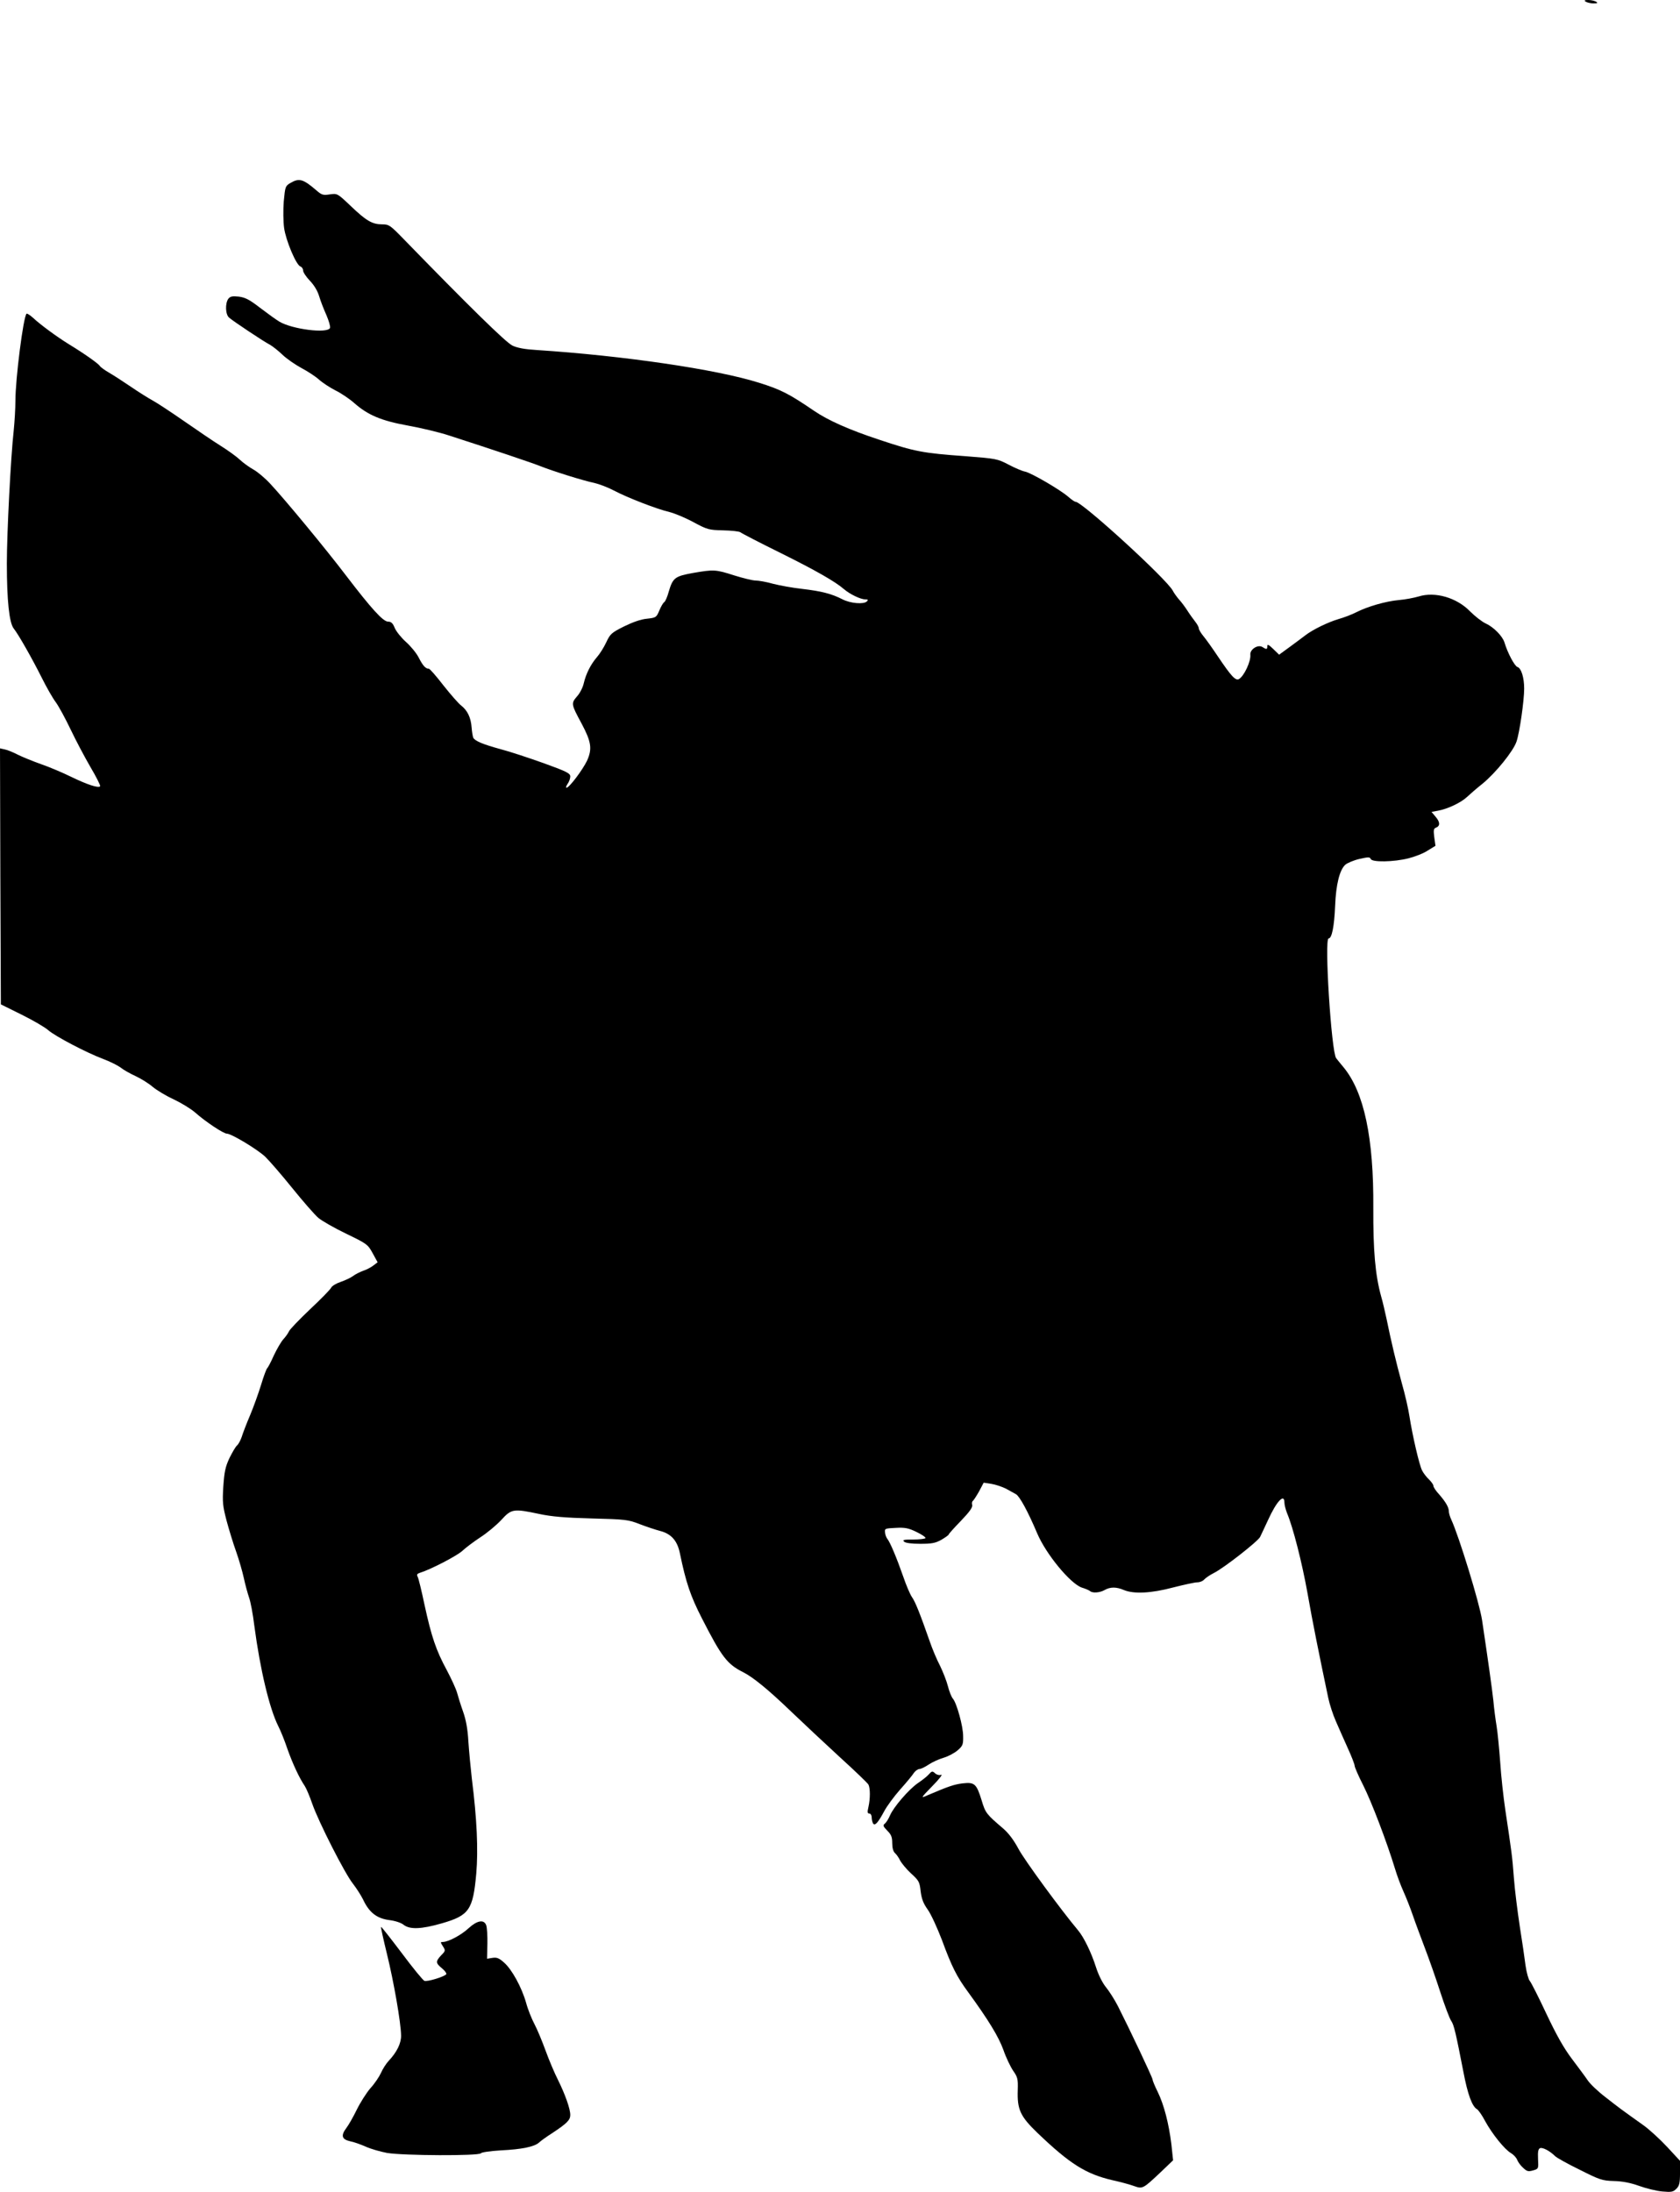
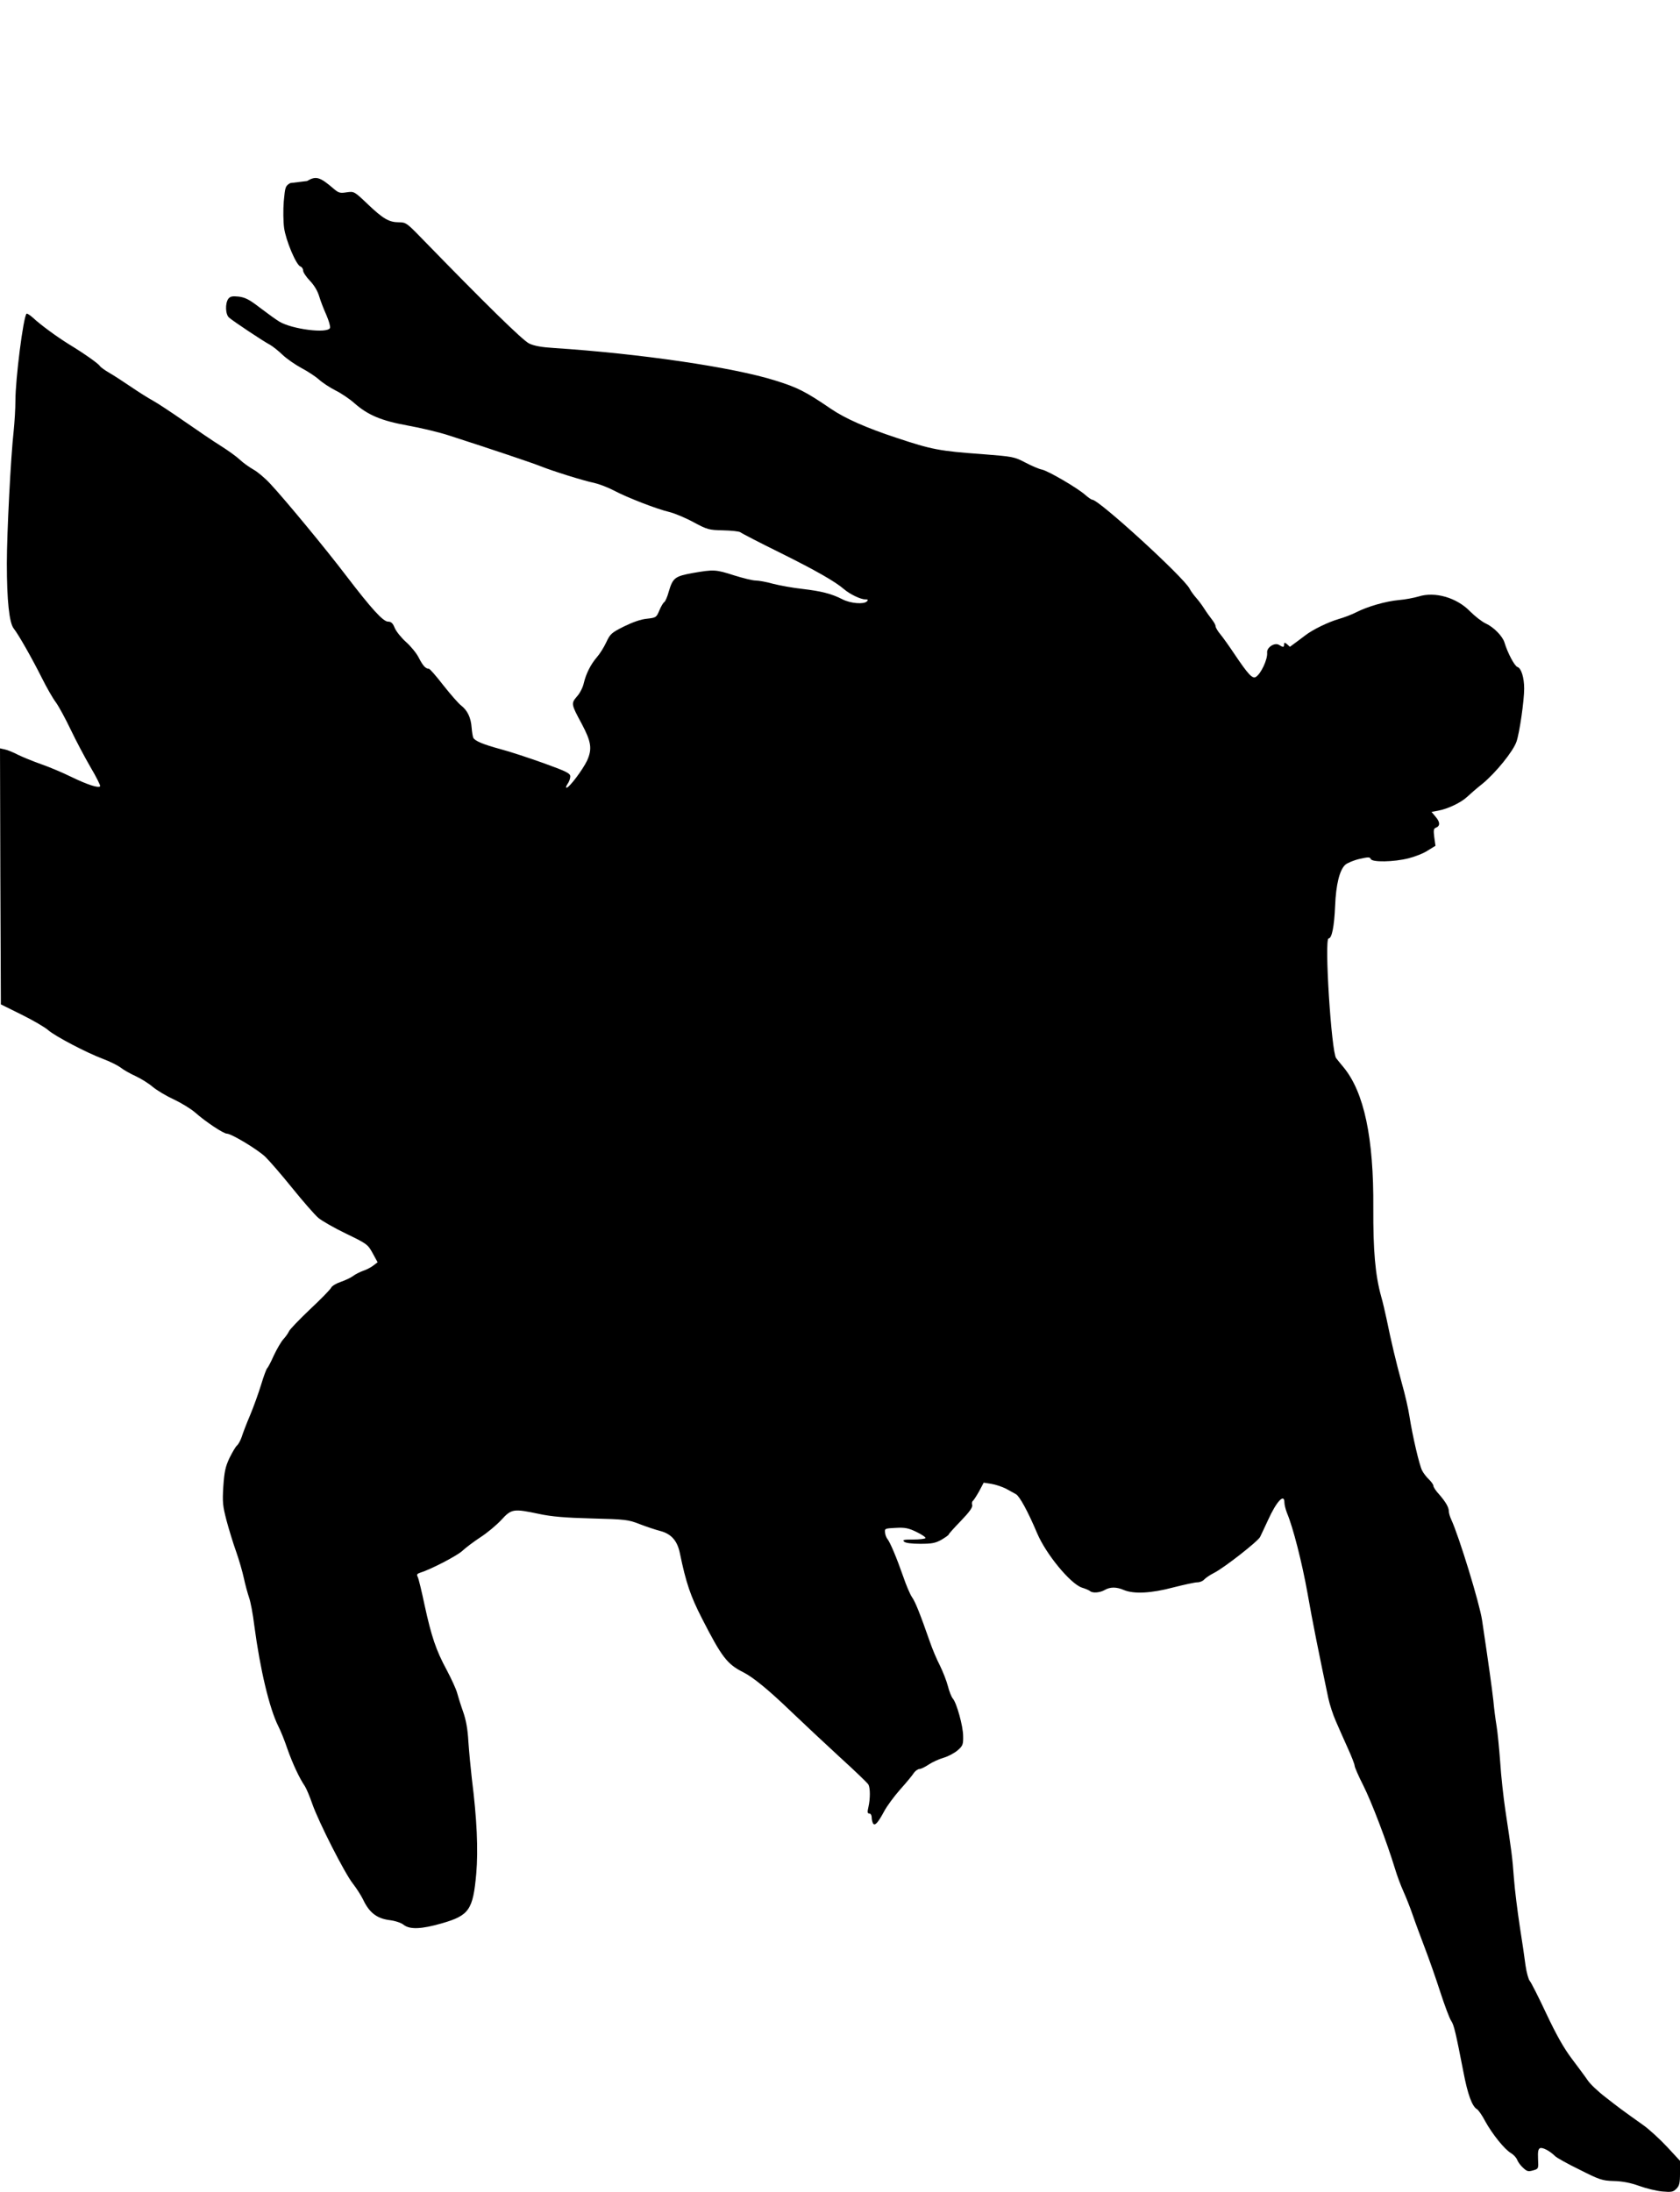
<svg xmlns="http://www.w3.org/2000/svg" version="1.0" width="981pt" height="1280pt" viewBox="0 0 981 1280" preserveAspectRatio="xMidYMid meet">
  <g transform="translate(0,1280) scale(0.1,-0.1)" fill="#000000" stroke="none">
-     <path d="M9260 12790 c8 -5 29 -10 45 -10 23 0 27 3 15 10 -8 5 -28 10 -45 10 -23 0 -27 -3 -15 -10z" />
-     <path d="M1695 11731 c-29 -17 -30 -22 -38 -107 -4 -49 -3 -119 2 -155 10 -73 70 -216 95 -225 9 -3 16 -14 16 -24 0 -10 18 -37 40 -60 25 -26 45 -60 54 -91 8 -27 27 -76 42 -109 14 -33 24 -66 21 -75 -14 -34 -221 -8 -296 37 -20 12 -71 49 -113 81 -62 48 -86 60 -124 65 -38 4 -50 1 -61 -13 -19 -27 -17 -92 5 -110 24 -21 201 -139 238 -158 16 -9 49 -35 74 -59 25 -24 75 -58 110 -77 36 -19 82 -49 102 -67 21 -19 64 -47 97 -64 33 -16 83 -50 110 -74 79 -70 158 -103 312 -131 73 -13 184 -39 244 -59 251 -81 483 -159 530 -178 73 -29 251 -85 315 -98 30 -7 82 -27 116 -45 75 -40 250 -108 323 -125 29 -7 92 -33 140 -59 82 -44 90 -46 174 -48 48 -1 93 -6 100 -11 7 -6 111 -60 233 -120 211 -105 321 -168 373 -213 34 -29 96 -59 123 -59 17 0 19 -3 10 -12 -18 -18 -95 -12 -142 12 -64 33 -124 48 -235 61 -55 6 -132 20 -171 30 -38 11 -85 19 -102 19 -17 0 -74 14 -125 30 -109 35 -119 35 -241 14 -105 -19 -117 -28 -141 -109 -8 -30 -20 -57 -26 -61 -6 -3 -19 -25 -29 -49 -17 -41 -20 -42 -72 -48 -35 -3 -83 -20 -134 -45 -74 -37 -81 -44 -104 -93 -14 -30 -38 -68 -54 -86 -37 -43 -64 -97 -77 -152 -5 -24 -23 -60 -40 -78 -35 -41 -34 -45 27 -158 57 -107 63 -148 32 -217 -26 -54 -104 -158 -120 -158 -5 0 -2 10 6 22 9 12 16 32 16 44 0 18 -21 29 -154 77 -84 30 -198 68 -252 82 -103 28 -148 47 -160 66 -3 6 -8 33 -10 60 -4 58 -24 100 -61 129 -16 12 -62 65 -104 118 -41 53 -79 97 -85 97 -19 0 -35 18 -59 65 -13 26 -47 67 -74 91 -27 24 -57 61 -66 82 -11 28 -21 37 -39 37 -29 0 -97 75 -246 270 -117 154 -356 443 -440 533 -30 33 -75 71 -100 85 -25 14 -61 40 -80 58 -19 18 -69 54 -112 81 -42 26 -137 91 -212 143 -75 52 -158 107 -184 121 -26 14 -83 50 -127 80 -44 30 -101 67 -127 82 -26 15 -51 33 -55 40 -9 14 -89 71 -181 127 -68 42 -164 112 -209 154 -18 16 -35 27 -38 24 -19 -18 -65 -382 -65 -508 0 -47 -5 -125 -10 -175 -17 -150 -40 -599 -40 -775 0 -217 14 -347 40 -380 28 -35 109 -178 165 -290 26 -52 62 -116 81 -141 18 -25 57 -97 87 -160 30 -63 82 -161 115 -218 34 -57 59 -108 57 -112 -9 -13 -75 9 -168 54 -51 25 -131 59 -178 75 -48 17 -109 42 -135 55 -27 14 -61 28 -77 31 l-27 6 2 -747 3 -748 121 -60 c67 -33 137 -74 156 -91 40 -35 222 -131 321 -168 37 -14 82 -36 100 -49 17 -14 58 -37 89 -51 32 -15 77 -43 100 -63 24 -20 79 -53 123 -73 44 -21 100 -55 125 -77 61 -54 165 -123 185 -123 26 0 177 -91 223 -134 24 -23 95 -105 158 -183 63 -78 132 -157 153 -175 22 -18 95 -60 164 -93 120 -58 125 -62 153 -113 l29 -53 -25 -19 c-14 -11 -41 -25 -60 -31 -19 -7 -45 -20 -58 -30 -13 -10 -45 -25 -71 -34 -27 -9 -52 -24 -57 -34 -5 -11 -61 -68 -124 -127 -63 -60 -119 -118 -123 -129 -5 -11 -19 -31 -32 -45 -13 -14 -38 -57 -56 -95 -17 -39 -35 -72 -39 -75 -4 -3 -20 -45 -35 -95 -15 -49 -44 -130 -65 -180 -21 -49 -43 -107 -49 -127 -7 -20 -19 -42 -27 -49 -8 -6 -27 -39 -44 -73 -24 -51 -30 -80 -36 -166 -6 -94 -3 -115 19 -200 14 -52 39 -134 56 -181 17 -48 37 -118 45 -155 8 -38 22 -88 30 -112 9 -24 23 -98 31 -165 34 -256 88 -483 140 -587 13 -25 37 -84 53 -132 31 -88 71 -173 102 -218 9 -14 29 -61 44 -105 37 -105 189 -405 237 -465 21 -27 47 -68 59 -92 35 -75 79 -110 151 -120 35 -4 72 -16 86 -28 36 -28 103 -26 224 9 159 46 181 79 200 290 12 140 4 318 -26 556 -7 61 -16 157 -20 215 -4 73 -14 127 -31 175 -14 39 -29 88 -35 110 -6 22 -33 81 -60 132 -63 116 -90 197 -130 381 -17 81 -35 155 -40 164 -7 13 -4 18 14 24 62 19 216 99 247 128 19 18 67 54 105 79 39 25 94 71 122 101 60 66 71 67 223 35 70 -15 150 -22 305 -26 197 -5 214 -7 280 -33 39 -15 93 -33 120 -40 65 -17 100 -57 115 -130 36 -174 62 -250 129 -381 115 -225 147 -267 241 -314 59 -30 149 -104 280 -230 69 -66 196 -185 283 -265 87 -79 162 -151 168 -161 11 -22 11 -82 0 -131 -7 -30 -6 -38 5 -38 8 0 14 -10 14 -22 0 -13 4 -29 8 -36 11 -16 29 4 66 73 15 28 56 84 92 125 37 41 73 85 81 98 9 12 23 22 32 22 9 0 33 12 54 26 21 14 60 32 88 40 27 8 64 28 82 44 29 25 32 34 31 82 0 58 -38 194 -60 219 -8 9 -21 41 -29 73 -8 31 -29 84 -46 119 -18 34 -45 98 -60 142 -56 160 -84 231 -104 259 -11 16 -34 70 -51 120 -38 109 -76 199 -92 219 -6 7 -13 24 -14 38 -3 23 0 24 62 27 54 3 75 -1 122 -24 31 -15 55 -31 52 -36 -3 -4 -35 -8 -72 -8 -53 0 -64 -2 -53 -12 7 -8 42 -13 94 -13 69 0 89 4 125 24 23 14 42 27 42 31 0 3 32 39 71 79 50 52 69 79 66 92 -3 11 -1 21 3 24 5 3 21 28 37 56 l27 51 45 -7 c25 -4 63 -17 85 -28 21 -12 47 -26 58 -32 21 -11 70 -100 124 -228 52 -123 195 -296 262 -318 20 -6 41 -15 47 -20 14 -13 57 -10 85 6 33 19 69 19 113 0 58 -24 159 -19 287 15 63 16 127 30 141 30 15 0 32 7 40 16 7 8 32 26 56 38 59 29 259 186 271 211 6 11 26 56 47 100 49 108 95 157 95 101 0 -13 7 -40 15 -61 35 -82 88 -290 120 -469 29 -166 66 -349 121 -611 8 -38 28 -99 44 -135 15 -36 47 -106 69 -156 23 -50 41 -97 41 -105 0 -8 22 -59 50 -114 49 -97 138 -331 185 -485 12 -41 35 -102 50 -135 15 -33 40 -96 55 -140 15 -44 47 -129 70 -190 23 -60 64 -176 90 -257 26 -80 55 -157 64 -169 16 -23 27 -71 71 -297 25 -132 51 -203 80 -219 8 -5 30 -36 47 -69 41 -75 114 -166 151 -187 15 -9 31 -26 36 -39 5 -13 20 -34 35 -47 22 -21 30 -23 58 -15 32 9 32 10 29 67 -2 43 1 58 12 63 15 6 58 -17 88 -47 9 -9 73 -45 143 -79 117 -59 132 -64 199 -66 48 -1 97 -10 147 -28 41 -15 103 -30 136 -33 54 -5 64 -3 83 16 17 17 21 33 21 92 l0 71 -75 81 c-42 45 -104 102 -139 127 -124 88 -148 106 -223 165 -42 32 -88 76 -102 97 -14 21 -56 77 -92 125 -47 62 -91 140 -149 263 -45 96 -89 183 -97 192 -8 9 -19 49 -25 90 -5 40 -20 144 -34 231 -13 86 -29 212 -34 280 -9 124 -14 157 -50 397 -11 74 -25 200 -30 280 -6 80 -15 174 -21 210 -6 36 -15 103 -19 150 -9 78 -26 202 -66 470 -14 95 -134 488 -180 587 -8 17 -14 39 -14 48 0 23 -18 54 -56 98 -19 20 -34 43 -34 50 0 8 -12 24 -26 38 -14 13 -32 36 -40 52 -16 30 -56 202 -74 317 -6 41 -26 129 -45 195 -33 121 -61 238 -89 375 -9 41 -22 99 -31 129 -35 126 -47 270 -46 516 3 411 -54 678 -174 823 -17 20 -36 44 -43 53 -28 37 -70 699 -44 699 19 0 33 70 38 190 5 125 26 209 59 240 11 10 48 26 82 34 53 12 62 12 67 0 8 -20 134 -18 221 4 39 10 90 30 113 46 l44 27 -7 50 c-5 39 -4 50 8 55 27 10 27 32 1 63 l-25 30 38 7 c56 10 134 47 169 80 17 16 57 51 90 77 78 64 180 190 199 246 18 51 45 240 45 310 0 64 -17 119 -39 126 -17 5 -58 83 -76 143 -11 37 -63 90 -109 111 -22 10 -63 42 -91 70 -78 81 -205 118 -301 88 -27 -8 -79 -18 -116 -21 -76 -7 -181 -37 -248 -71 -25 -13 -72 -31 -104 -40 -61 -18 -150 -61 -194 -95 -15 -12 -55 -41 -90 -67 l-63 -46 -35 34 c-26 25 -34 29 -34 16 0 -20 -4 -21 -29 -5 -26 16 -73 -14 -70 -45 4 -38 -36 -124 -66 -142 -20 -12 -45 15 -125 134 -30 45 -67 97 -82 115 -16 19 -28 40 -28 47 0 8 -10 25 -21 39 -11 14 -32 43 -46 65 -14 22 -36 51 -49 65 -12 14 -29 37 -36 51 -35 67 -529 519 -568 519 -5 0 -24 13 -42 29 -47 41 -215 139 -252 147 -17 3 -61 22 -97 41 -65 34 -72 35 -250 49 -252 18 -297 27 -504 96 -176 58 -299 113 -380 168 -148 101 -195 125 -323 165 -250 79 -793 158 -1297 191 -68 4 -114 12 -143 26 -38 18 -256 232 -638 625 -76 78 -83 83 -123 83 -57 0 -92 20 -183 107 -78 74 -78 74 -122 68 -38 -6 -47 -4 -77 22 -79 68 -102 75 -154 44z" />
-     <path d="M5424 2439 c-10 -12 -40 -35 -65 -52 -53 -37 -141 -139 -162 -188 -8 -19 -21 -40 -29 -47 -14 -11 -12 -16 13 -42 23 -23 29 -37 29 -73 0 -28 6 -49 16 -58 8 -7 22 -26 30 -43 9 -17 37 -51 64 -76 46 -42 50 -49 56 -105 6 -45 16 -71 42 -107 19 -27 55 -106 82 -176 58 -158 87 -215 154 -306 118 -162 177 -259 205 -336 15 -44 41 -98 57 -122 26 -37 29 -48 27 -112 -4 -114 14 -154 116 -252 189 -181 282 -239 436 -275 50 -11 108 -27 129 -35 48 -17 51 -15 154 82 l72 69 -10 94 c-15 121 -43 230 -80 306 -17 34 -30 66 -30 72 0 11 -136 298 -202 428 -20 39 -52 89 -71 112 -20 25 -43 71 -57 115 -27 85 -71 176 -105 216 -99 118 -314 411 -348 476 -28 52 -58 92 -91 120 -96 82 -102 89 -124 163 -30 97 -41 107 -111 99 -49 -6 -82 -17 -206 -70 -40 -18 -40 -17 30 55 39 39 61 69 51 65 -11 -4 -26 0 -36 9 -15 14 -19 13 -36 -6z" />
-     <path d="M2736 1540 c-43 -40 -117 -79 -149 -80 -16 0 -16 -1 -1 -25 16 -25 16 -27 -10 -53 -33 -36 -33 -45 5 -76 17 -14 28 -30 25 -34 -8 -14 -112 -46 -128 -39 -8 3 -68 76 -132 162 -65 86 -119 155 -121 153 -2 -2 14 -74 35 -160 39 -159 81 -398 82 -474 1 -45 -24 -97 -73 -149 -15 -16 -35 -48 -44 -69 -10 -22 -37 -63 -62 -90 -24 -28 -60 -85 -80 -126 -20 -41 -47 -89 -61 -107 -33 -44 -26 -66 23 -77 22 -4 63 -19 90 -31 28 -13 84 -29 125 -37 96 -16 537 -18 548 -2 4 6 54 13 117 17 123 6 194 21 222 45 10 10 45 35 78 56 86 57 105 76 105 106 0 36 -30 120 -72 205 -20 39 -52 115 -72 170 -20 55 -49 125 -65 155 -16 30 -39 87 -49 125 -26 91 -83 195 -129 235 -29 26 -42 31 -68 27 l-31 -5 2 86 c1 48 -2 97 -7 110 -13 35 -53 28 -103 -18z" />
+     <path d="M1695 11731 c-29 -17 -30 -22 -38 -107 -4 -49 -3 -119 2 -155 10 -73 70 -216 95 -225 9 -3 16 -14 16 -24 0 -10 18 -37 40 -60 25 -26 45 -60 54 -91 8 -27 27 -76 42 -109 14 -33 24 -66 21 -75 -14 -34 -221 -8 -296 37 -20 12 -71 49 -113 81 -62 48 -86 60 -124 65 -38 4 -50 1 -61 -13 -19 -27 -17 -92 5 -110 24 -21 201 -139 238 -158 16 -9 49 -35 74 -59 25 -24 75 -58 110 -77 36 -19 82 -49 102 -67 21 -19 64 -47 97 -64 33 -16 83 -50 110 -74 79 -70 158 -103 312 -131 73 -13 184 -39 244 -59 251 -81 483 -159 530 -178 73 -29 251 -85 315 -98 30 -7 82 -27 116 -45 75 -40 250 -108 323 -125 29 -7 92 -33 140 -59 82 -44 90 -46 174 -48 48 -1 93 -6 100 -11 7 -6 111 -60 233 -120 211 -105 321 -168 373 -213 34 -29 96 -59 123 -59 17 0 19 -3 10 -12 -18 -18 -95 -12 -142 12 -64 33 -124 48 -235 61 -55 6 -132 20 -171 30 -38 11 -85 19 -102 19 -17 0 -74 14 -125 30 -109 35 -119 35 -241 14 -105 -19 -117 -28 -141 -109 -8 -30 -20 -57 -26 -61 -6 -3 -19 -25 -29 -49 -17 -41 -20 -42 -72 -48 -35 -3 -83 -20 -134 -45 -74 -37 -81 -44 -104 -93 -14 -30 -38 -68 -54 -86 -37 -43 -64 -97 -77 -152 -5 -24 -23 -60 -40 -78 -35 -41 -34 -45 27 -158 57 -107 63 -148 32 -217 -26 -54 -104 -158 -120 -158 -5 0 -2 10 6 22 9 12 16 32 16 44 0 18 -21 29 -154 77 -84 30 -198 68 -252 82 -103 28 -148 47 -160 66 -3 6 -8 33 -10 60 -4 58 -24 100 -61 129 -16 12 -62 65 -104 118 -41 53 -79 97 -85 97 -19 0 -35 18 -59 65 -13 26 -47 67 -74 91 -27 24 -57 61 -66 82 -11 28 -21 37 -39 37 -29 0 -97 75 -246 270 -117 154 -356 443 -440 533 -30 33 -75 71 -100 85 -25 14 -61 40 -80 58 -19 18 -69 54 -112 81 -42 26 -137 91 -212 143 -75 52 -158 107 -184 121 -26 14 -83 50 -127 80 -44 30 -101 67 -127 82 -26 15 -51 33 -55 40 -9 14 -89 71 -181 127 -68 42 -164 112 -209 154 -18 16 -35 27 -38 24 -19 -18 -65 -382 -65 -508 0 -47 -5 -125 -10 -175 -17 -150 -40 -599 -40 -775 0 -217 14 -347 40 -380 28 -35 109 -178 165 -290 26 -52 62 -116 81 -141 18 -25 57 -97 87 -160 30 -63 82 -161 115 -218 34 -57 59 -108 57 -112 -9 -13 -75 9 -168 54 -51 25 -131 59 -178 75 -48 17 -109 42 -135 55 -27 14 -61 28 -77 31 l-27 6 2 -747 3 -748 121 -60 c67 -33 137 -74 156 -91 40 -35 222 -131 321 -168 37 -14 82 -36 100 -49 17 -14 58 -37 89 -51 32 -15 77 -43 100 -63 24 -20 79 -53 123 -73 44 -21 100 -55 125 -77 61 -54 165 -123 185 -123 26 0 177 -91 223 -134 24 -23 95 -105 158 -183 63 -78 132 -157 153 -175 22 -18 95 -60 164 -93 120 -58 125 -62 153 -113 l29 -53 -25 -19 c-14 -11 -41 -25 -60 -31 -19 -7 -45 -20 -58 -30 -13 -10 -45 -25 -71 -34 -27 -9 -52 -24 -57 -34 -5 -11 -61 -68 -124 -127 -63 -60 -119 -118 -123 -129 -5 -11 -19 -31 -32 -45 -13 -14 -38 -57 -56 -95 -17 -39 -35 -72 -39 -75 -4 -3 -20 -45 -35 -95 -15 -49 -44 -130 -65 -180 -21 -49 -43 -107 -49 -127 -7 -20 -19 -42 -27 -49 -8 -6 -27 -39 -44 -73 -24 -51 -30 -80 -36 -166 -6 -94 -3 -115 19 -200 14 -52 39 -134 56 -181 17 -48 37 -118 45 -155 8 -38 22 -88 30 -112 9 -24 23 -98 31 -165 34 -256 88 -483 140 -587 13 -25 37 -84 53 -132 31 -88 71 -173 102 -218 9 -14 29 -61 44 -105 37 -105 189 -405 237 -465 21 -27 47 -68 59 -92 35 -75 79 -110 151 -120 35 -4 72 -16 86 -28 36 -28 103 -26 224 9 159 46 181 79 200 290 12 140 4 318 -26 556 -7 61 -16 157 -20 215 -4 73 -14 127 -31 175 -14 39 -29 88 -35 110 -6 22 -33 81 -60 132 -63 116 -90 197 -130 381 -17 81 -35 155 -40 164 -7 13 -4 18 14 24 62 19 216 99 247 128 19 18 67 54 105 79 39 25 94 71 122 101 60 66 71 67 223 35 70 -15 150 -22 305 -26 197 -5 214 -7 280 -33 39 -15 93 -33 120 -40 65 -17 100 -57 115 -130 36 -174 62 -250 129 -381 115 -225 147 -267 241 -314 59 -30 149 -104 280 -230 69 -66 196 -185 283 -265 87 -79 162 -151 168 -161 11 -22 11 -82 0 -131 -7 -30 -6 -38 5 -38 8 0 14 -10 14 -22 0 -13 4 -29 8 -36 11 -16 29 4 66 73 15 28 56 84 92 125 37 41 73 85 81 98 9 12 23 22 32 22 9 0 33 12 54 26 21 14 60 32 88 40 27 8 64 28 82 44 29 25 32 34 31 82 0 58 -38 194 -60 219 -8 9 -21 41 -29 73 -8 31 -29 84 -46 119 -18 34 -45 98 -60 142 -56 160 -84 231 -104 259 -11 16 -34 70 -51 120 -38 109 -76 199 -92 219 -6 7 -13 24 -14 38 -3 23 0 24 62 27 54 3 75 -1 122 -24 31 -15 55 -31 52 -36 -3 -4 -35 -8 -72 -8 -53 0 -64 -2 -53 -12 7 -8 42 -13 94 -13 69 0 89 4 125 24 23 14 42 27 42 31 0 3 32 39 71 79 50 52 69 79 66 92 -3 11 -1 21 3 24 5 3 21 28 37 56 l27 51 45 -7 c25 -4 63 -17 85 -28 21 -12 47 -26 58 -32 21 -11 70 -100 124 -228 52 -123 195 -296 262 -318 20 -6 41 -15 47 -20 14 -13 57 -10 85 6 33 19 69 19 113 0 58 -24 159 -19 287 15 63 16 127 30 141 30 15 0 32 7 40 16 7 8 32 26 56 38 59 29 259 186 271 211 6 11 26 56 47 100 49 108 95 157 95 101 0 -13 7 -40 15 -61 35 -82 88 -290 120 -469 29 -166 66 -349 121 -611 8 -38 28 -99 44 -135 15 -36 47 -106 69 -156 23 -50 41 -97 41 -105 0 -8 22 -59 50 -114 49 -97 138 -331 185 -485 12 -41 35 -102 50 -135 15 -33 40 -96 55 -140 15 -44 47 -129 70 -190 23 -60 64 -176 90 -257 26 -80 55 -157 64 -169 16 -23 27 -71 71 -297 25 -132 51 -203 80 -219 8 -5 30 -36 47 -69 41 -75 114 -166 151 -187 15 -9 31 -26 36 -39 5 -13 20 -34 35 -47 22 -21 30 -23 58 -15 32 9 32 10 29 67 -2 43 1 58 12 63 15 6 58 -17 88 -47 9 -9 73 -45 143 -79 117 -59 132 -64 199 -66 48 -1 97 -10 147 -28 41 -15 103 -30 136 -33 54 -5 64 -3 83 16 17 17 21 33 21 92 l0 71 -75 81 c-42 45 -104 102 -139 127 -124 88 -148 106 -223 165 -42 32 -88 76 -102 97 -14 21 -56 77 -92 125 -47 62 -91 140 -149 263 -45 96 -89 183 -97 192 -8 9 -19 49 -25 90 -5 40 -20 144 -34 231 -13 86 -29 212 -34 280 -9 124 -14 157 -50 397 -11 74 -25 200 -30 280 -6 80 -15 174 -21 210 -6 36 -15 103 -19 150 -9 78 -26 202 -66 470 -14 95 -134 488 -180 587 -8 17 -14 39 -14 48 0 23 -18 54 -56 98 -19 20 -34 43 -34 50 0 8 -12 24 -26 38 -14 13 -32 36 -40 52 -16 30 -56 202 -74 317 -6 41 -26 129 -45 195 -33 121 -61 238 -89 375 -9 41 -22 99 -31 129 -35 126 -47 270 -46 516 3 411 -54 678 -174 823 -17 20 -36 44 -43 53 -28 37 -70 699 -44 699 19 0 33 70 38 190 5 125 26 209 59 240 11 10 48 26 82 34 53 12 62 12 67 0 8 -20 134 -18 221 4 39 10 90 30 113 46 l44 27 -7 50 c-5 39 -4 50 8 55 27 10 27 32 1 63 l-25 30 38 7 c56 10 134 47 169 80 17 16 57 51 90 77 78 64 180 190 199 246 18 51 45 240 45 310 0 64 -17 119 -39 126 -17 5 -58 83 -76 143 -11 37 -63 90 -109 111 -22 10 -63 42 -91 70 -78 81 -205 118 -301 88 -27 -8 -79 -18 -116 -21 -76 -7 -181 -37 -248 -71 -25 -13 -72 -31 -104 -40 -61 -18 -150 -61 -194 -95 -15 -12 -55 -41 -90 -67 c-26 25 -34 29 -34 16 0 -20 -4 -21 -29 -5 -26 16 -73 -14 -70 -45 4 -38 -36 -124 -66 -142 -20 -12 -45 15 -125 134 -30 45 -67 97 -82 115 -16 19 -28 40 -28 47 0 8 -10 25 -21 39 -11 14 -32 43 -46 65 -14 22 -36 51 -49 65 -12 14 -29 37 -36 51 -35 67 -529 519 -568 519 -5 0 -24 13 -42 29 -47 41 -215 139 -252 147 -17 3 -61 22 -97 41 -65 34 -72 35 -250 49 -252 18 -297 27 -504 96 -176 58 -299 113 -380 168 -148 101 -195 125 -323 165 -250 79 -793 158 -1297 191 -68 4 -114 12 -143 26 -38 18 -256 232 -638 625 -76 78 -83 83 -123 83 -57 0 -92 20 -183 107 -78 74 -78 74 -122 68 -38 -6 -47 -4 -77 22 -79 68 -102 75 -154 44z" />
  </g>
</svg>